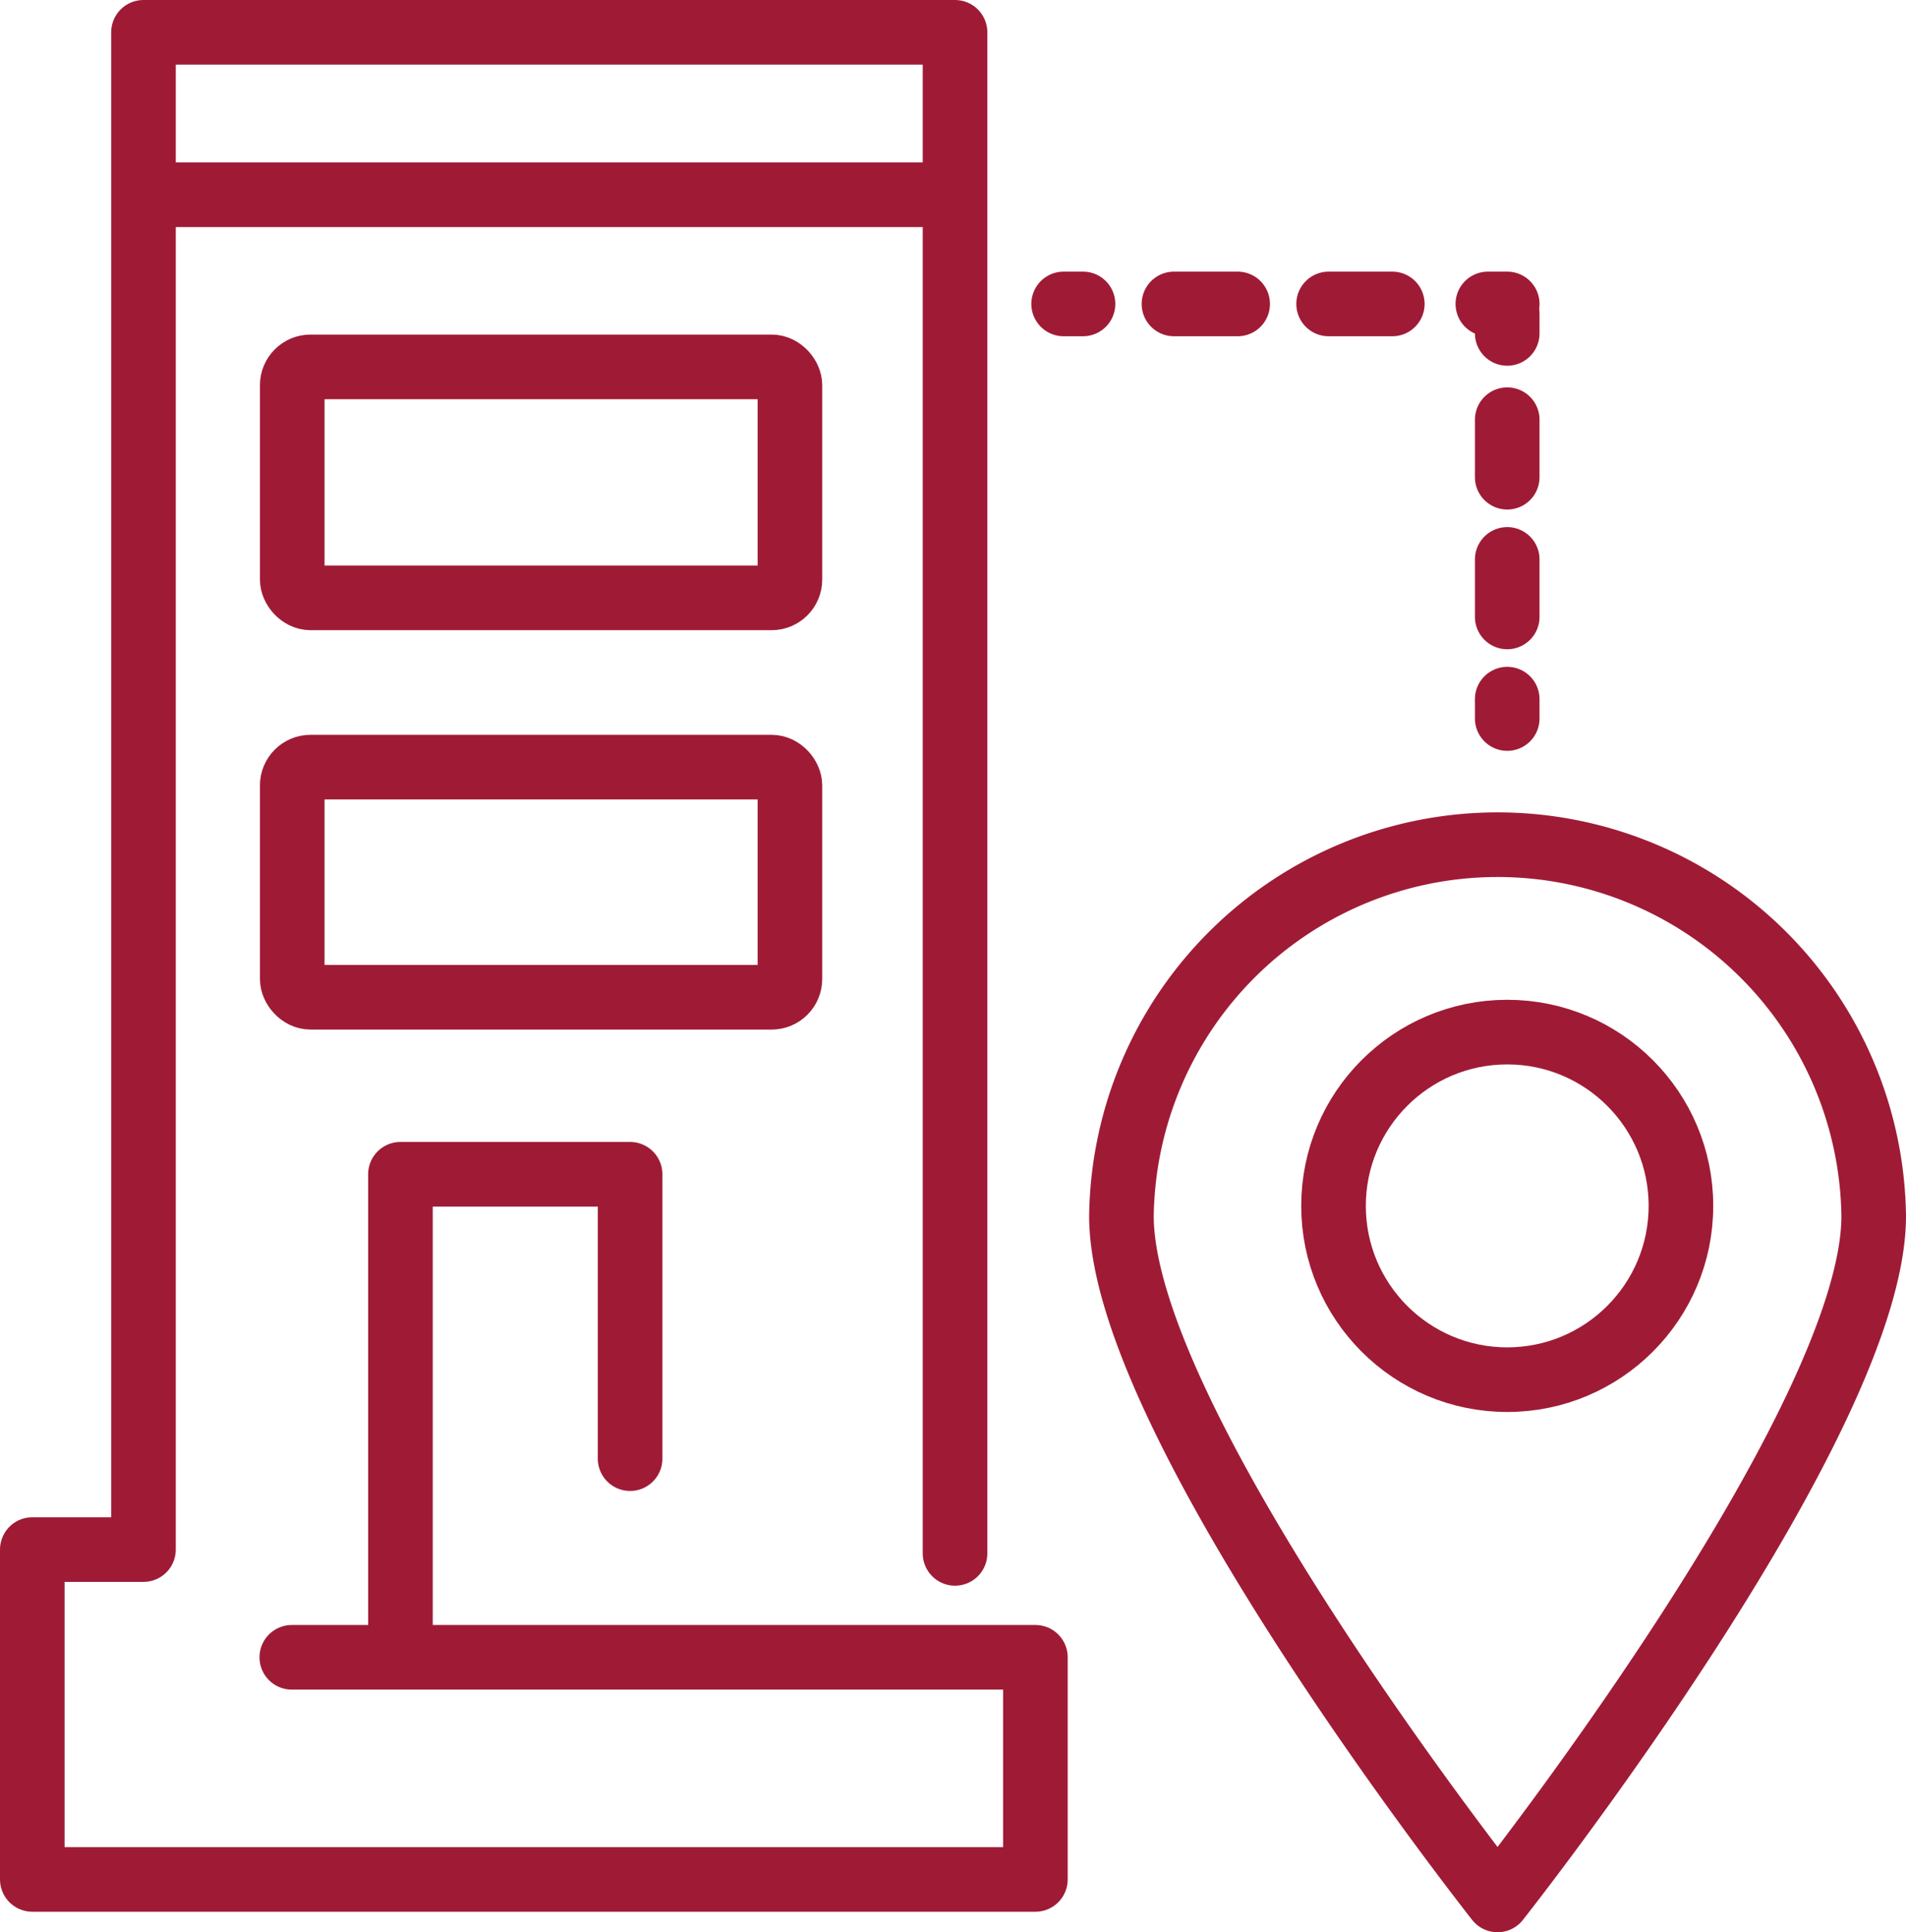
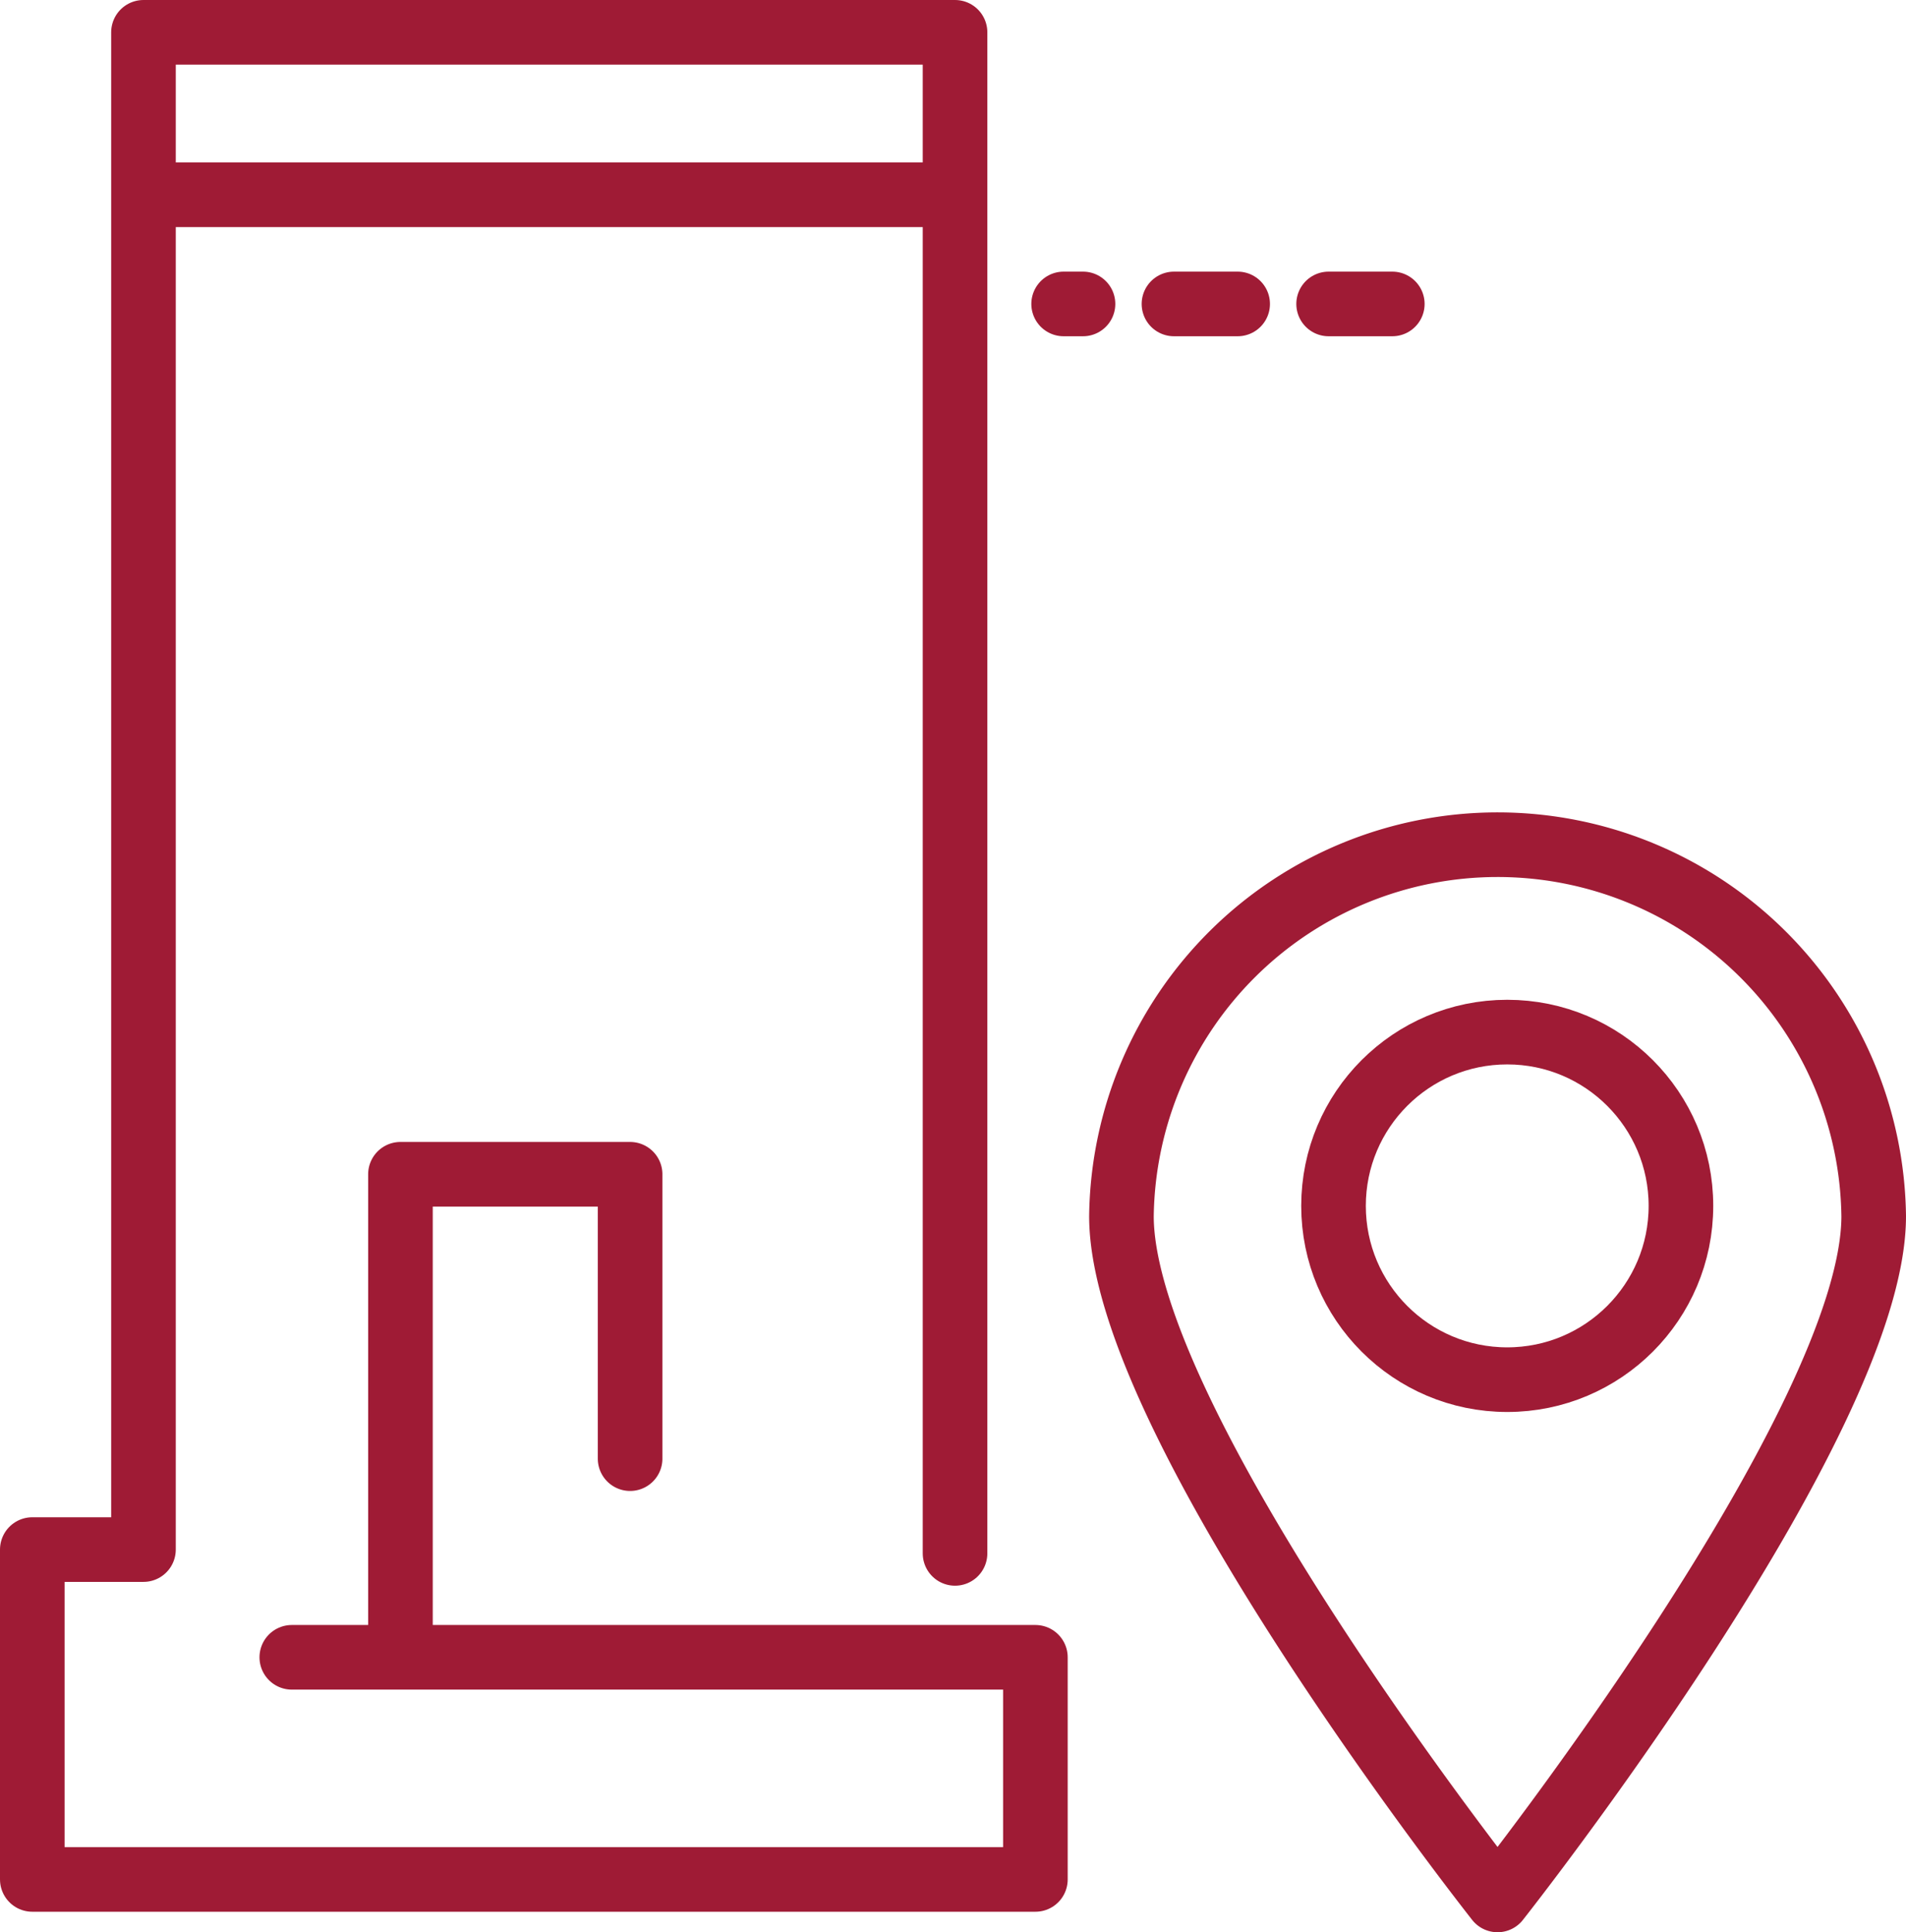
<svg xmlns="http://www.w3.org/2000/svg" viewBox="0 0 295.05 298.98">
  <g id="Layer_2" data-name="Layer 2">
    <g id="Слой_1" data-name="Слой 1" fill="none" stroke="#9f1b35" stroke-linecap="round" stroke-linejoin="round" stroke-width="10">
      <path d="M22.21 30.14h125.63m0 210.22V5H22.21v234.77H5v51.04h155.28v-34.37H45.17" />
      <path d="M97.54 225.7v-44H61.99v72.44m228.06-65.97c0 32.16-58.23 105.81-58.23 105.81s-58.22-73.65-58.22-105.81a58.23 58.23 0 01116.45 0z" />
      <circle cx="233.32" cy="186.59" r="26.89" />
      <path d="M164.65 47.03h3" />
      <path stroke-dasharray="9.86 14.08 9.86 14.79" d="M181.73 47.03h41.2" />
-       <path d="M230.32 47.03h3m0 64.15v-3" />
-       <path stroke-dasharray="8.9 12.72 8.9 13.35" d="M233.32 95.46v-37.2" />
-       <path d="M233.32 51.59v-3" />
-       <rect x="45.24" y="56.77" width="77.04" height="35.74" rx="2.83" />
-       <rect x="45.24" y="118.7" width="77.04" height="35.61" rx="2.83" />
    </g>
  </g>
</svg>